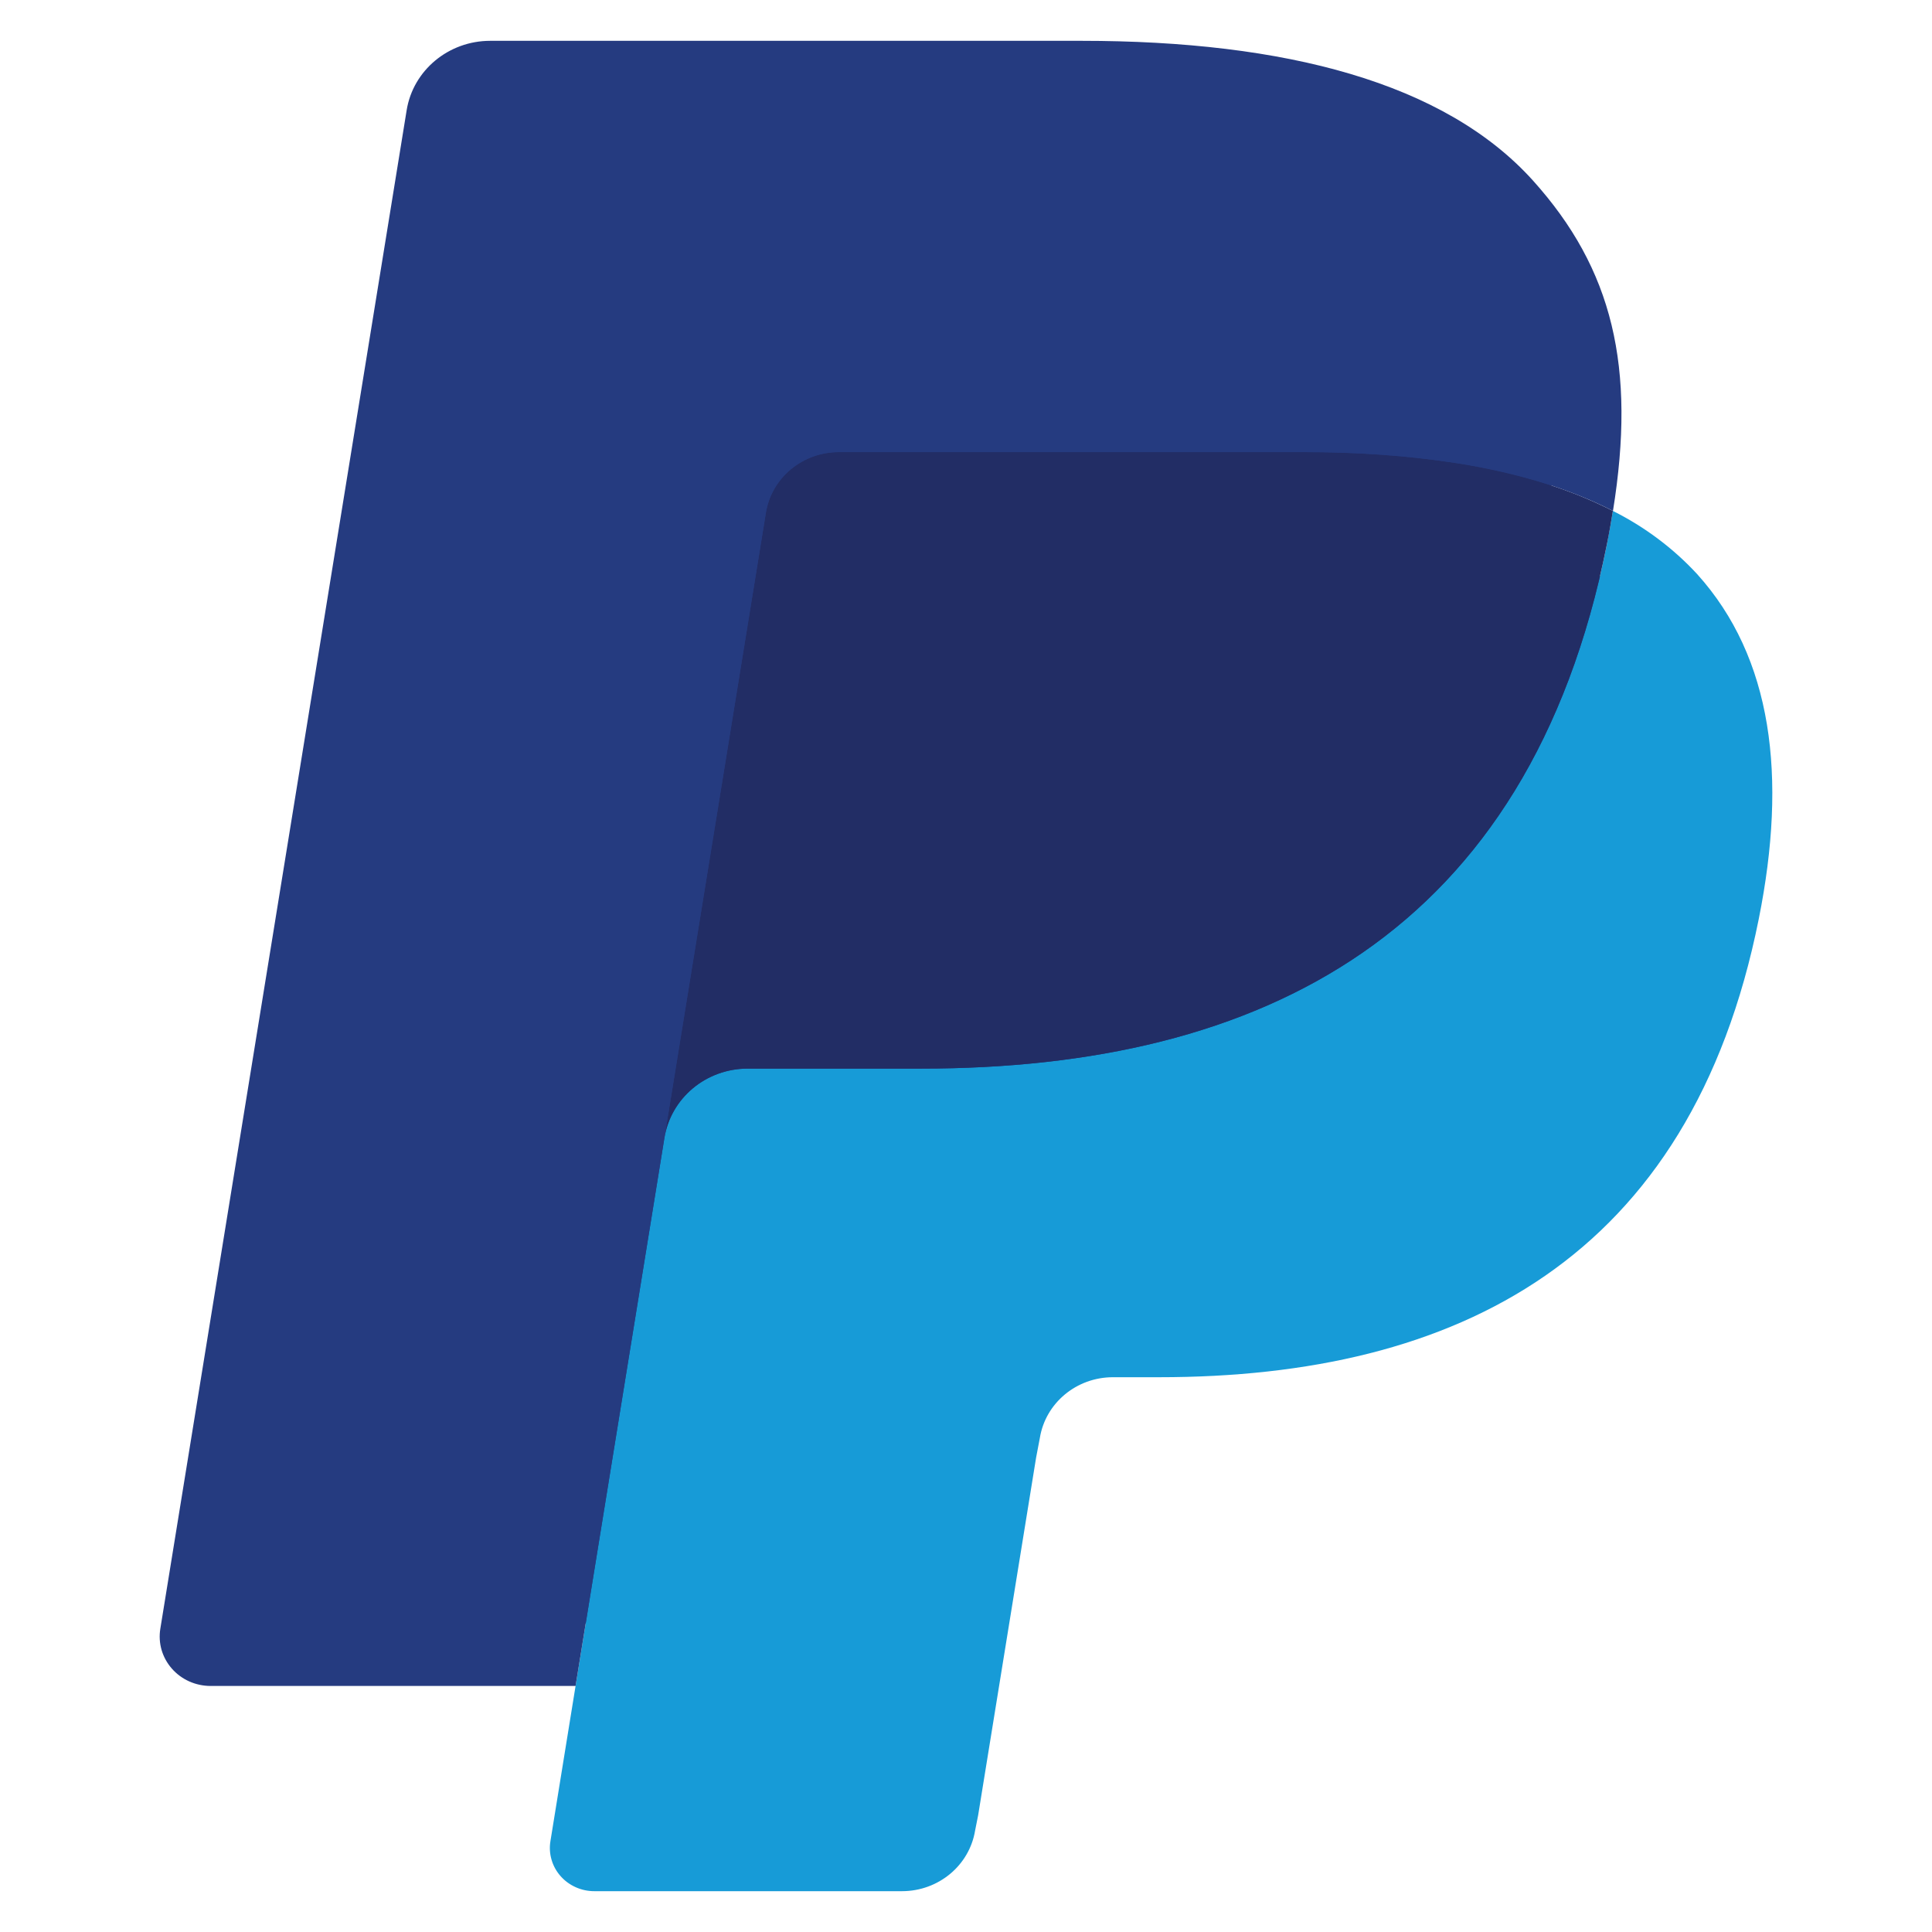
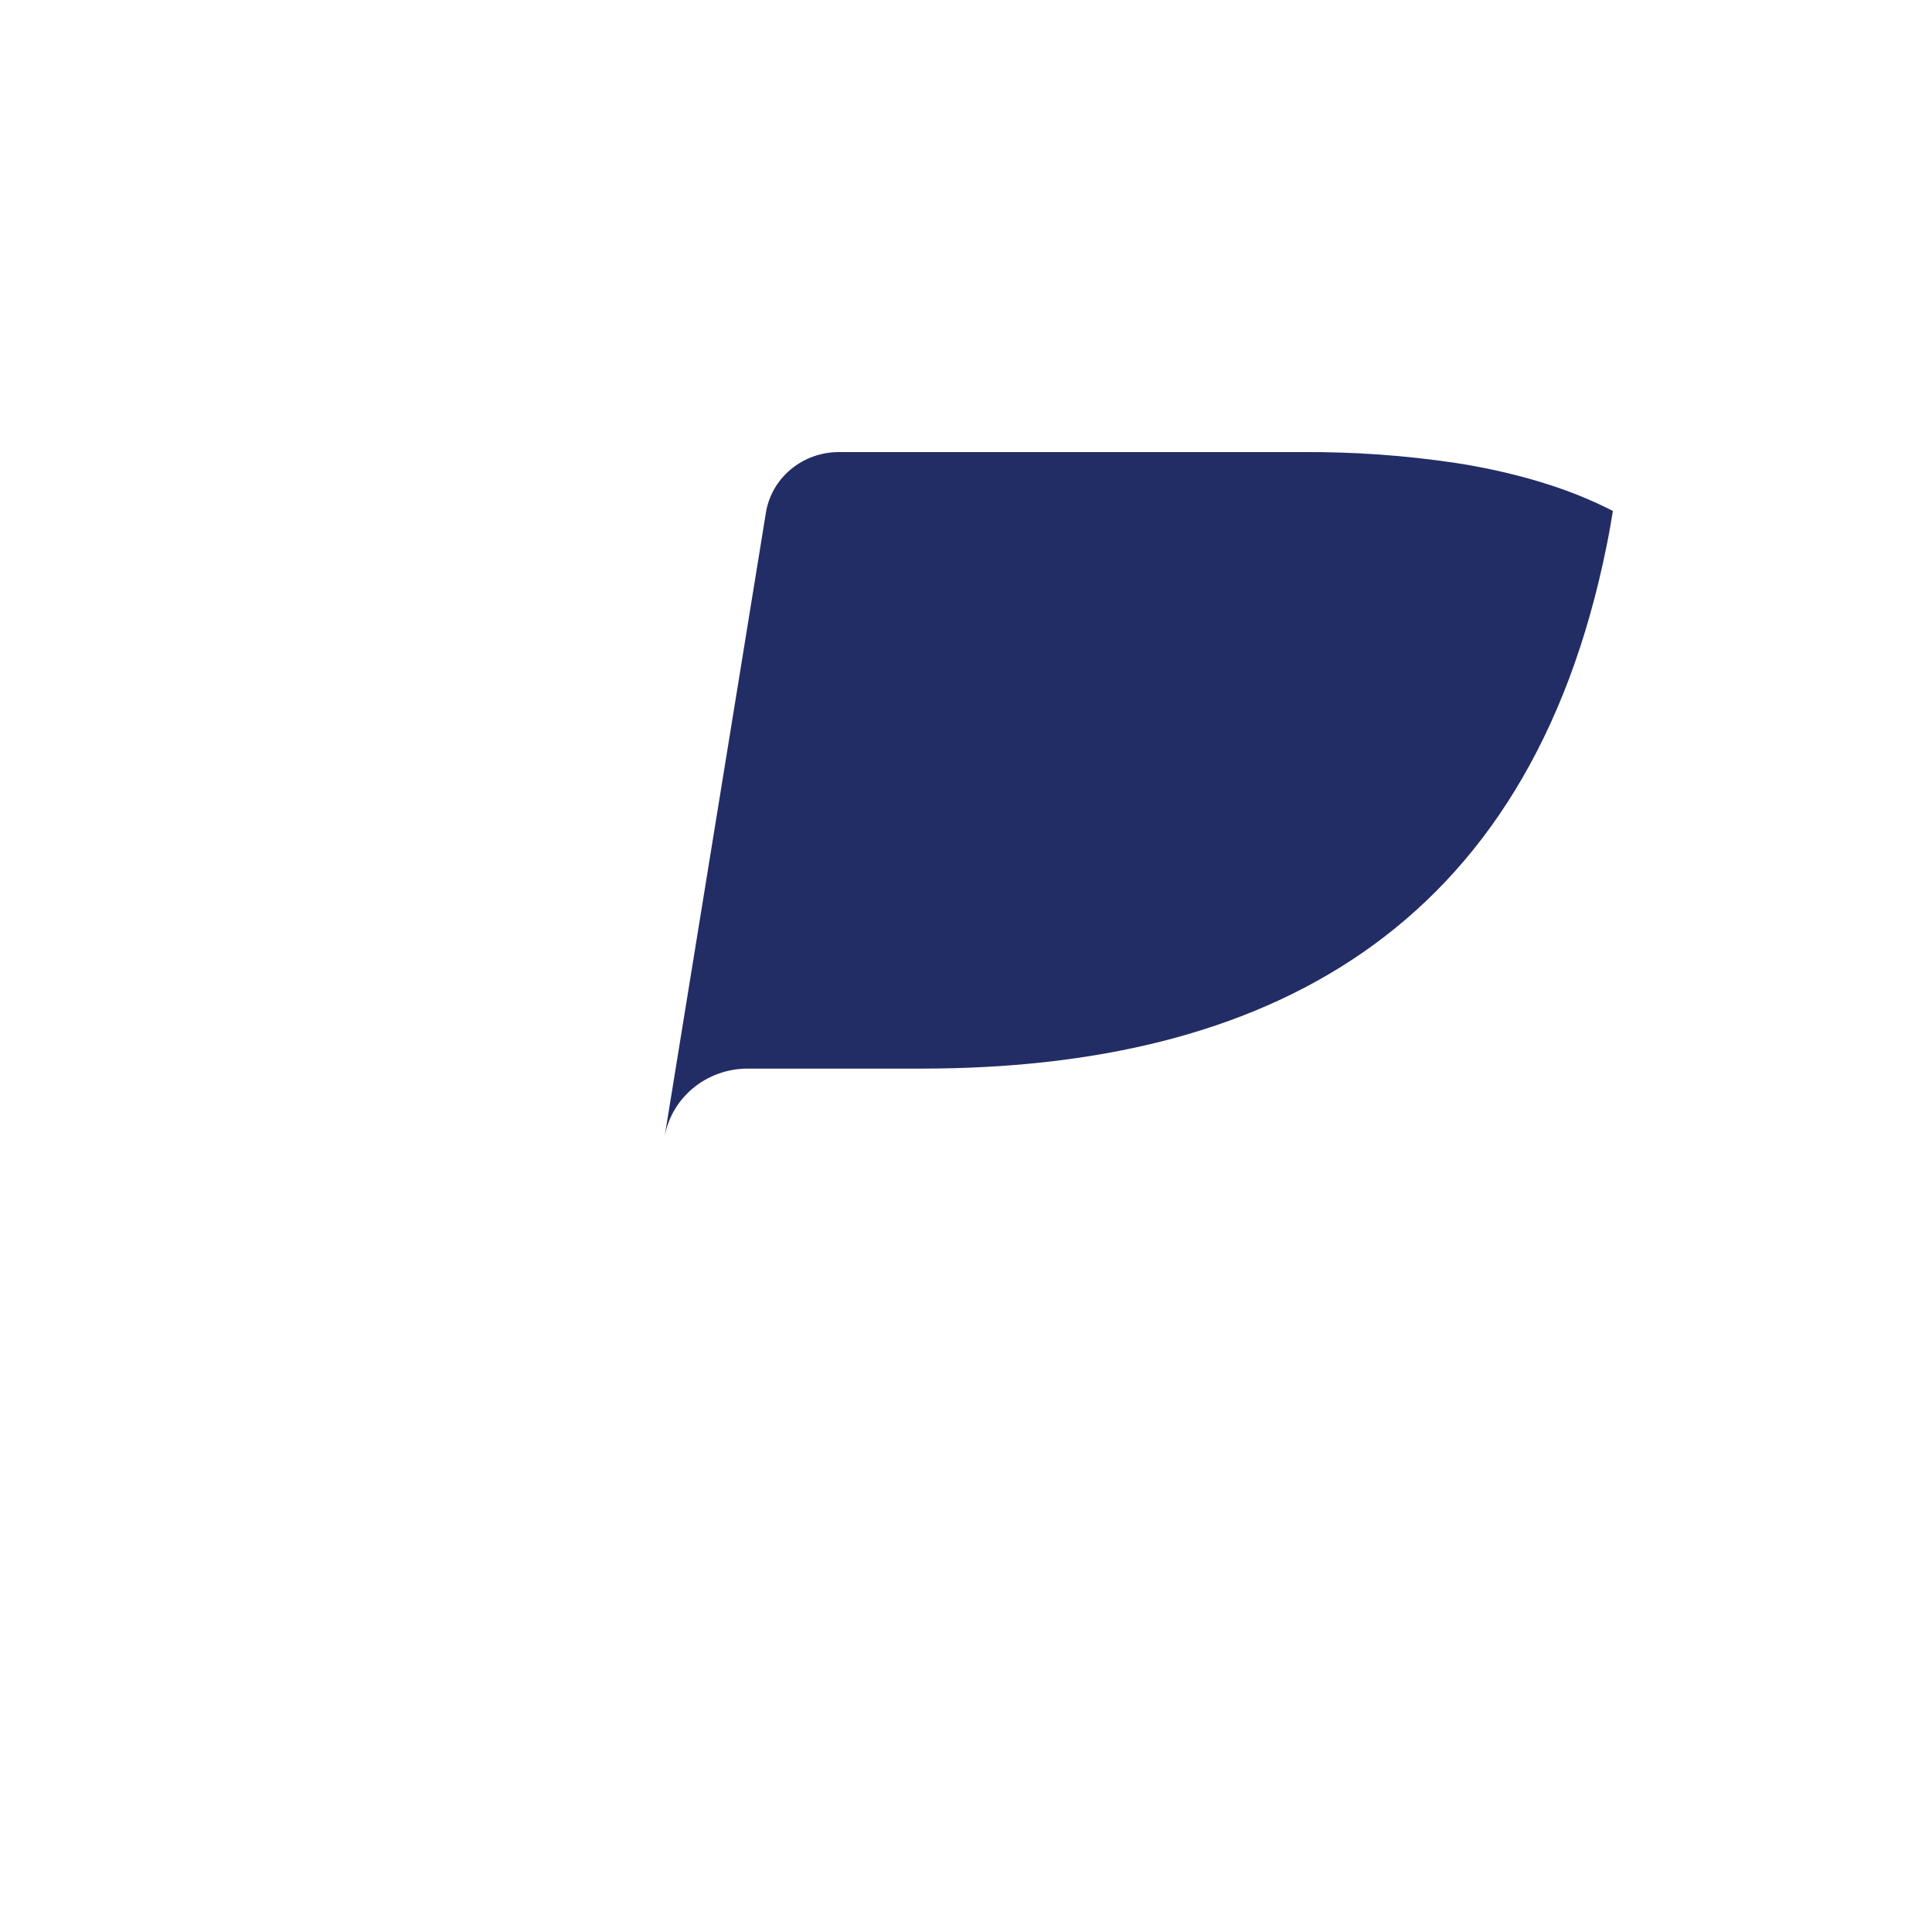
<svg xmlns="http://www.w3.org/2000/svg" width="46" height="46" viewBox="0 0 46 46" fill="none">
-   <path d="M14.71 43.535L15.495 38.685L13.746 38.645H5.395L11.199 2.858C11.216 2.749 11.273 2.649 11.36 2.577C11.446 2.506 11.556 2.466 11.67 2.467H25.752C30.426 2.467 33.652 3.413 35.337 5.28C36.126 6.156 36.629 7.072 36.873 8.079C37.128 9.136 37.132 10.399 36.883 11.939L36.865 12.051V13.038L37.655 13.473C38.258 13.77 38.799 14.172 39.254 14.659C39.929 15.408 40.366 16.36 40.55 17.488C40.741 18.649 40.678 20.03 40.366 21.593C40.006 23.392 39.423 24.959 38.636 26.24C37.942 27.389 37.009 28.383 35.897 29.16C34.852 29.881 33.61 30.429 32.207 30.779C30.847 31.124 29.296 31.297 27.595 31.297H26.499C25.715 31.297 24.954 31.572 24.357 32.064C23.76 32.561 23.364 33.248 23.24 34.003L23.157 34.439L21.77 42.987L21.707 43.301C21.691 43.4 21.662 43.45 21.62 43.483C21.579 43.516 21.529 43.534 21.476 43.535H14.71Z" fill="#253B80" />
-   <path d="M38.402 12.165C38.36 12.427 38.312 12.694 38.258 12.968C36.401 22.24 30.048 25.443 21.934 25.443H17.802C16.81 25.443 15.974 26.144 15.819 27.096L13.704 40.142L13.105 43.84C13.081 43.986 13.09 44.136 13.132 44.279C13.173 44.422 13.246 44.555 13.345 44.667C13.444 44.781 13.568 44.871 13.706 44.933C13.845 44.996 13.996 45.028 14.149 45.028H21.476C22.344 45.028 23.081 44.415 23.217 43.583L23.289 43.221L24.669 34.706L24.758 34.239C24.893 33.404 25.631 32.791 26.499 32.791H27.595C34.694 32.791 40.252 29.988 41.876 21.877C42.555 18.488 42.203 15.659 40.408 13.669C39.839 13.053 39.159 12.544 38.402 12.165Z" fill="#179BD7" />
  <path d="M36.46 11.412C35.867 11.245 35.264 11.115 34.654 11.022C33.449 10.842 32.231 10.756 31.012 10.764H19.975C19.555 10.763 19.148 10.909 18.829 11.175C18.51 11.44 18.299 11.808 18.235 12.212L15.887 26.674L15.819 27.096C15.893 26.635 16.133 26.216 16.496 25.913C16.86 25.609 17.323 25.443 17.802 25.443H21.934C30.048 25.443 36.401 22.239 38.258 12.968C38.314 12.694 38.36 12.427 38.402 12.165C37.912 11.915 37.401 11.706 36.876 11.539C36.738 11.494 36.599 11.452 36.46 11.412Z" fill="#222D65" />
-   <path d="M18.235 12.212C18.299 11.808 18.509 11.44 18.829 11.175C19.148 10.909 19.555 10.764 19.975 10.765H31.012C32.319 10.765 33.54 10.848 34.654 11.024C35.407 11.139 36.151 11.311 36.877 11.539C37.425 11.716 37.934 11.924 38.404 12.165C38.956 8.739 38.399 6.406 36.494 4.293C34.394 1.968 30.603 0.972 25.753 0.972H11.671C10.681 0.972 9.835 1.673 9.682 2.626L3.817 38.781C3.79 38.949 3.8 39.12 3.847 39.284C3.895 39.448 3.978 39.599 4.092 39.729C4.205 39.858 4.346 39.962 4.504 40.033C4.663 40.104 4.836 40.141 5.01 40.142H13.704L15.887 26.674L18.235 12.212Z" fill="#253B80" />
</svg>